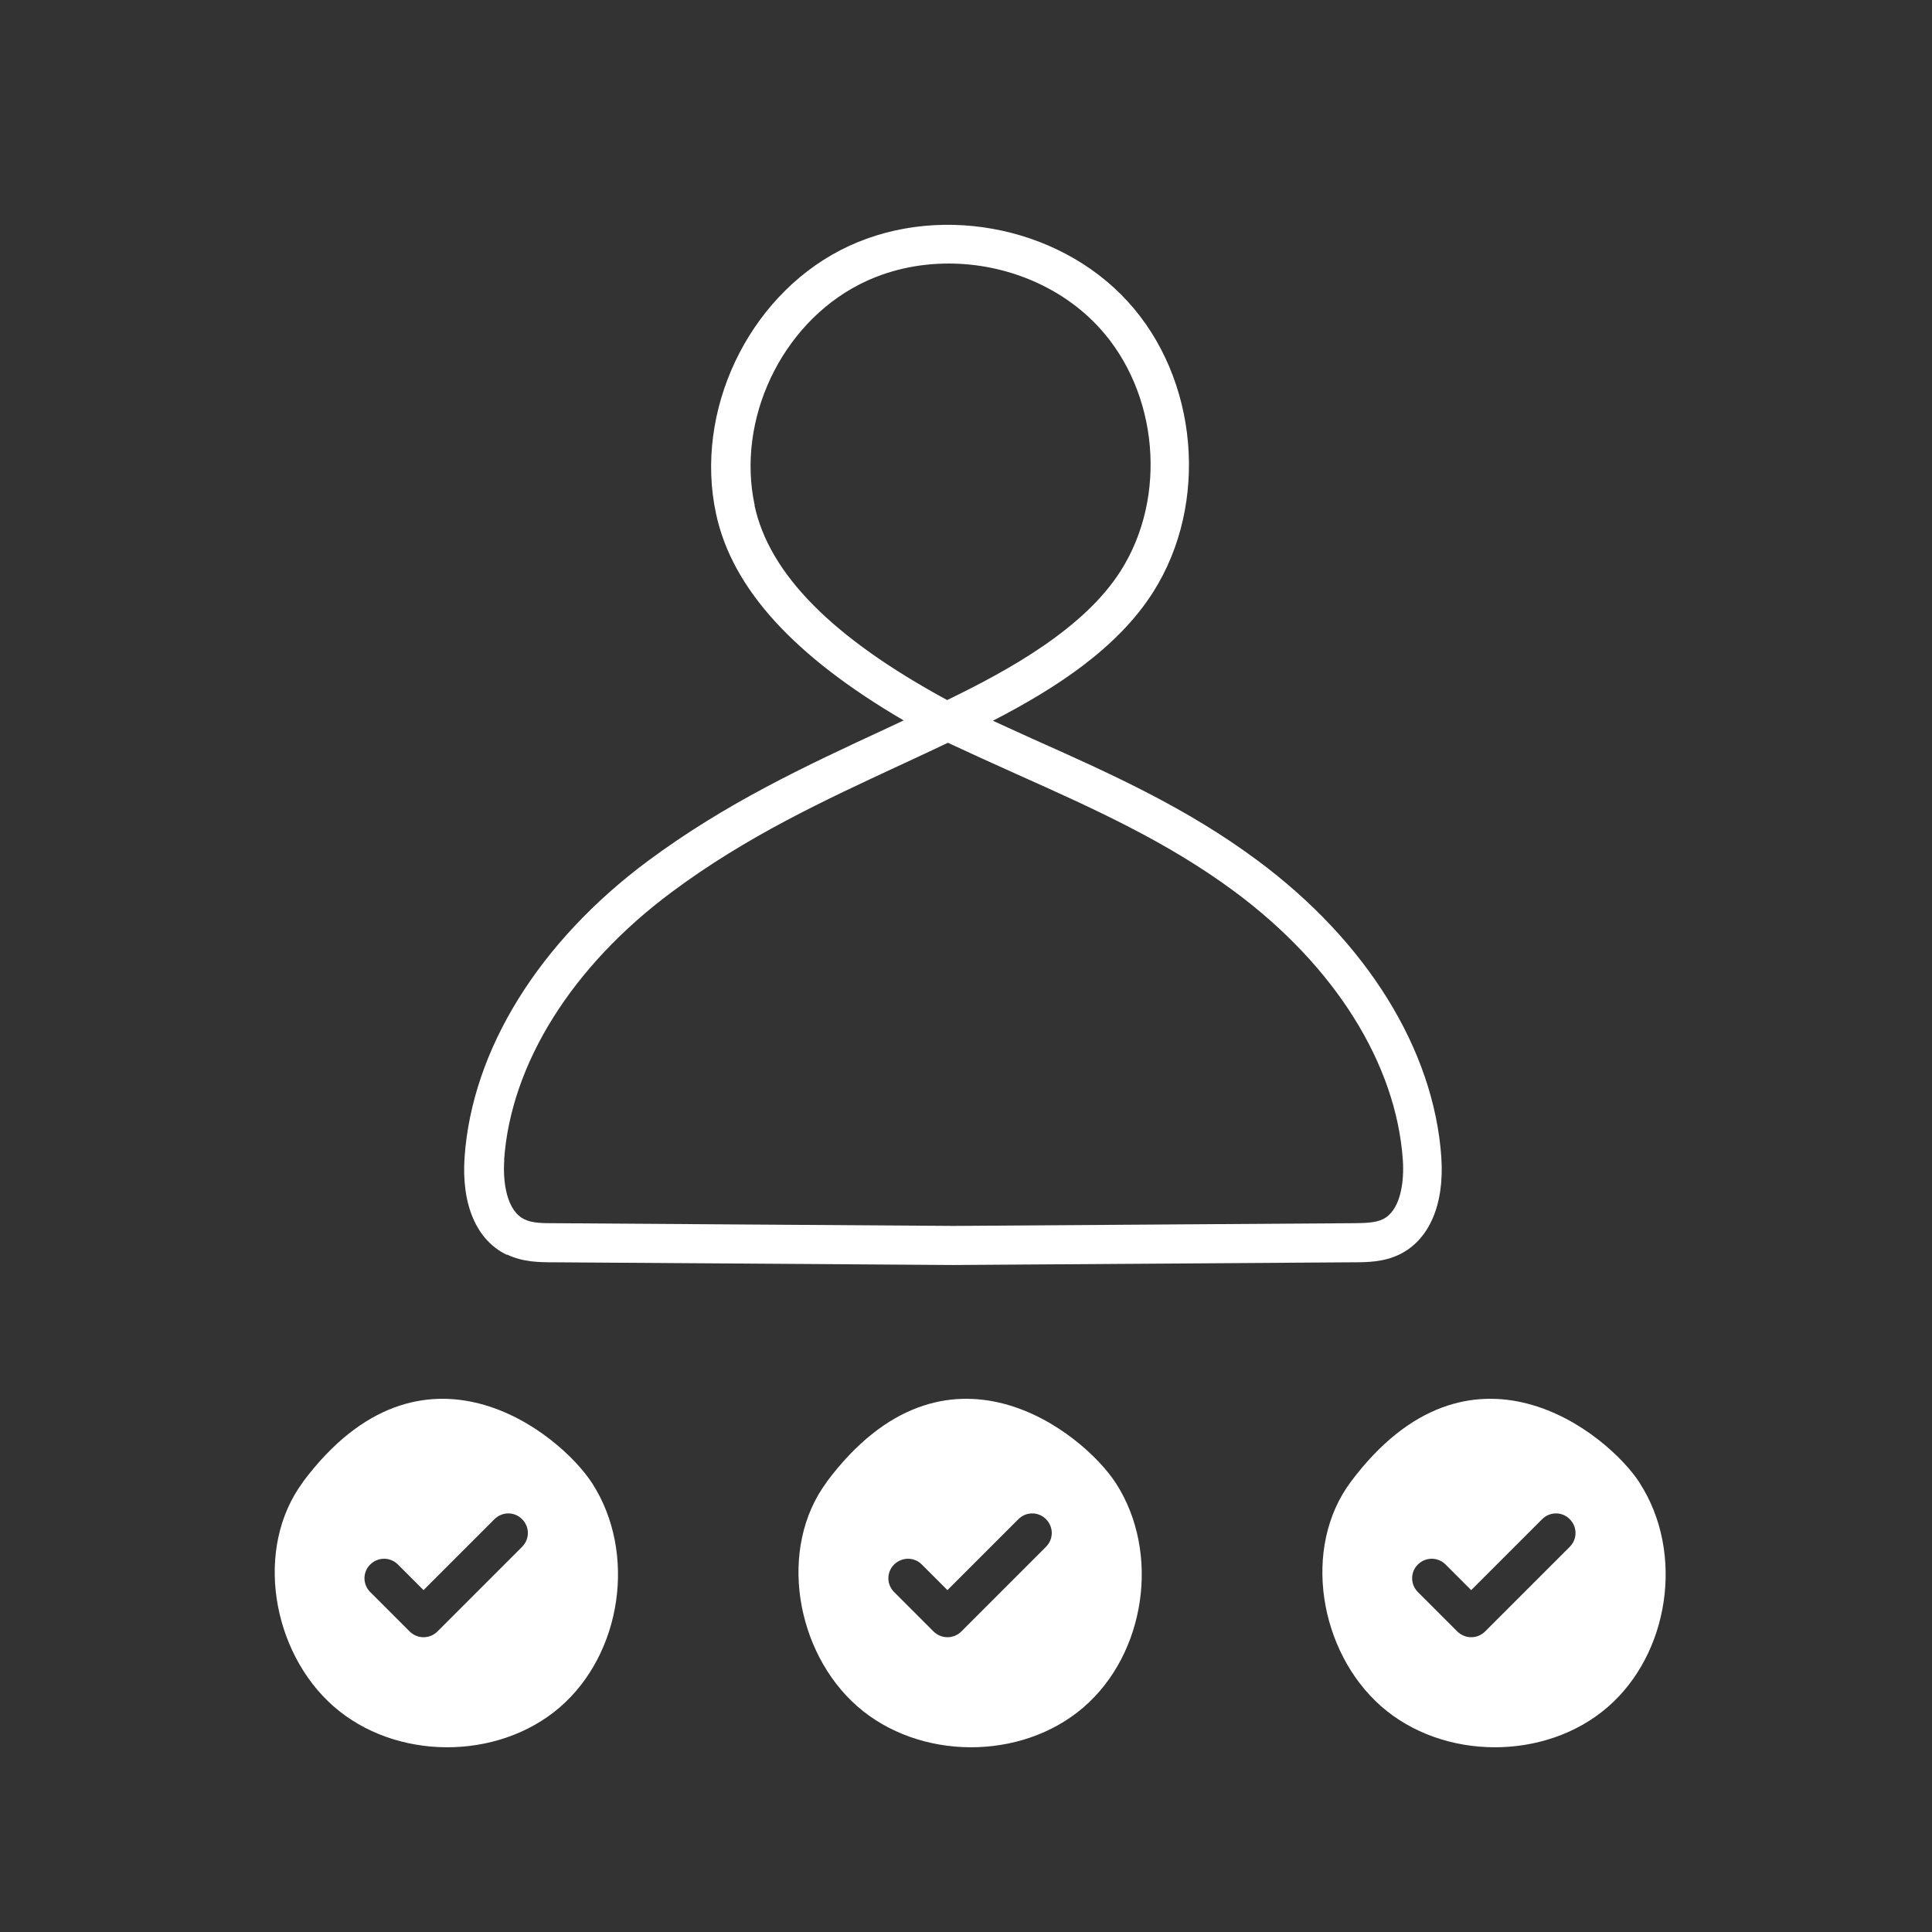
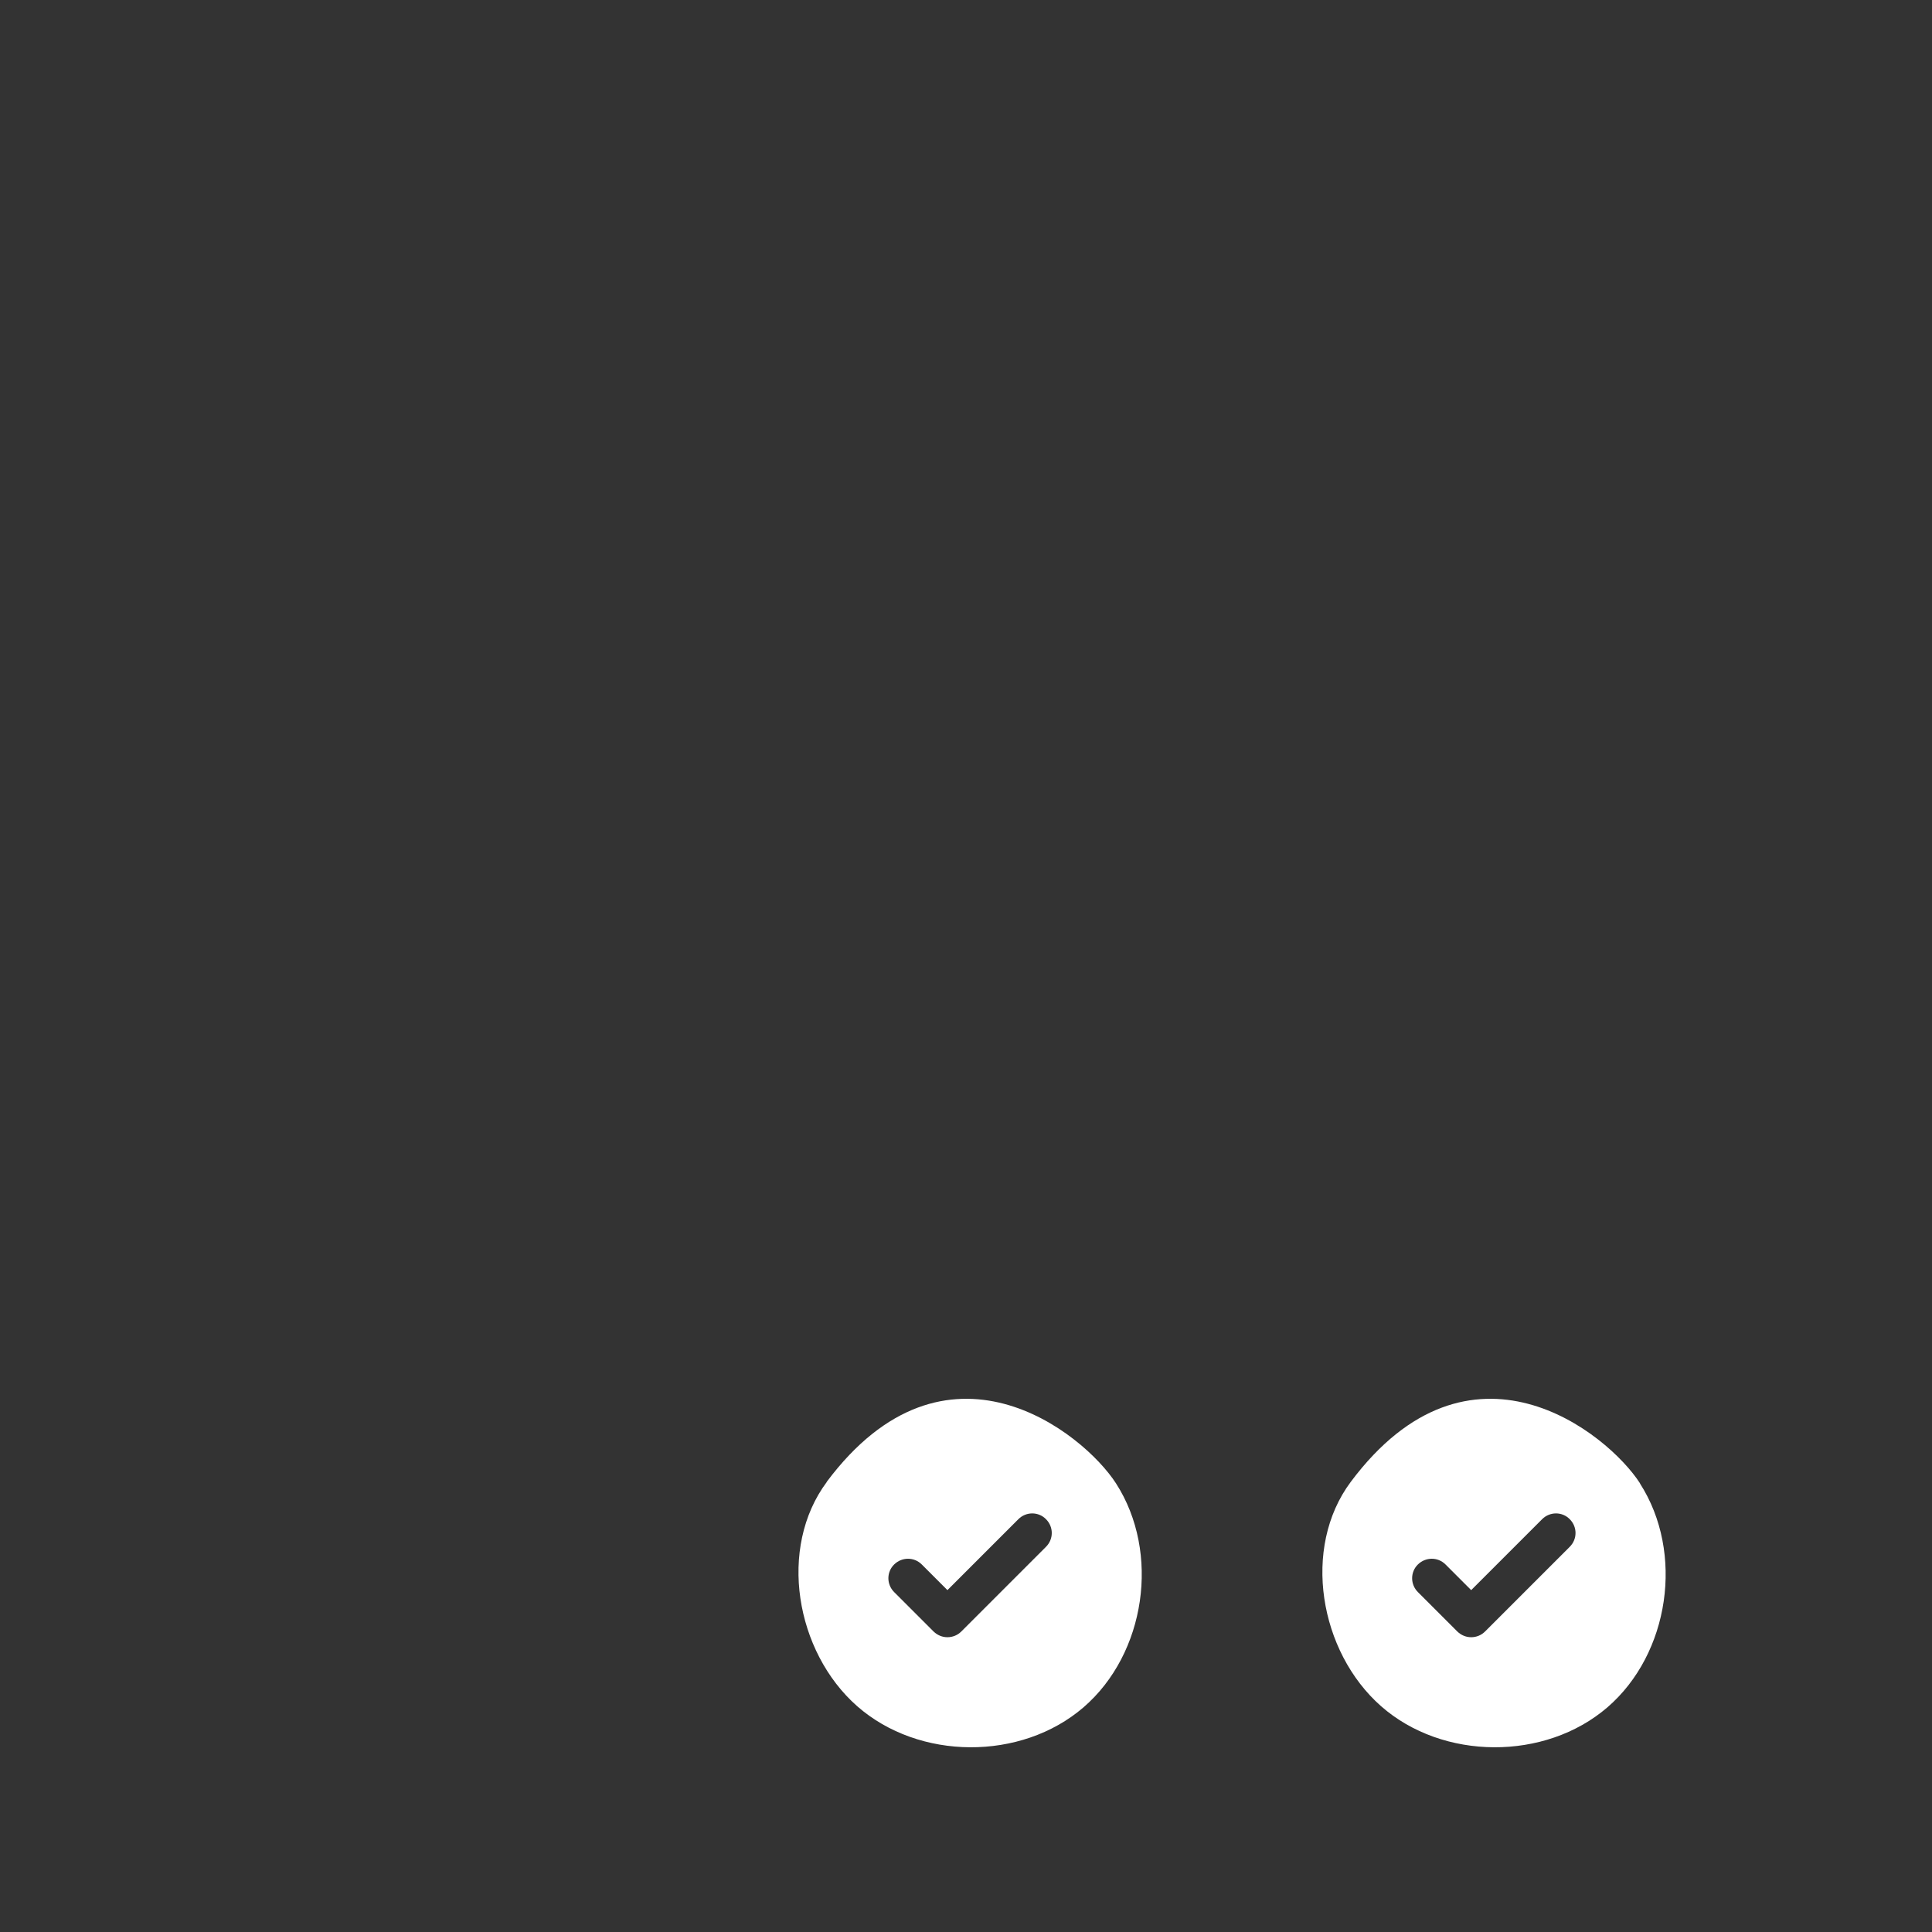
<svg xmlns="http://www.w3.org/2000/svg" id="Laag_2" viewBox="0 0 128 128">
  <rect x="0" y="0" width="128" height="128" fill="#333333" stroke="none" />
  <defs>
    <style>.cls-1{fill:none;}.cls-2{fill:#fff;}</style>
  </defs>
  <g id="Layer_1">
-     <path class="cls-2" d="M33.6,83.12c1.04.5,2.15.51,3.04.51l26.48.18h0s.02,0,.03,0c.01,0,.02,0,.03,0h0l26.48-.18c.89,0,2-.01,3.04-.51,1.99-.96,3.01-3.32,2.79-6.47-.5-7.11-4.93-14.26-12.16-19.63-4.72-3.51-9.72-5.75-15.01-8.11-.84-.38-1.69-.77-2.54-1.16,4.12-2.12,8.26-4.79,10.63-8.54,3.71-5.86,2.98-14.13-1.7-19.24-4.68-5.12-12.86-6.58-19.02-3.4-6.16,3.18-9.71,10.69-8.25,17.47,1.06,4.95,5.16,9.44,12.43,13.69-.37.17-.75.35-1.11.52-5.48,2.54-10.65,4.95-15.82,8.78-7.23,5.37-11.66,12.52-12.16,19.63-.22,3.15.79,5.51,2.79,6.47ZM50,33.48c-1.22-5.67,1.75-11.96,6.91-14.62,1.84-.95,3.89-1.4,5.94-1.4,3.72,0,7.45,1.49,9.98,4.25,3.92,4.28,4.53,11.21,1.42,16.11-2.41,3.8-7.36,6.56-11.5,8.56-7.61-4.13-11.78-8.35-12.76-12.89ZM33.4,76.83c.45-6.35,4.5-12.82,11.12-17.74,4.95-3.68,10.01-6.03,15.36-8.51.96-.44,1.93-.9,2.92-1.37,1.5.7,3,1.38,4.49,2.05,5.16,2.31,10.03,4.49,14.53,7.83,6.62,4.92,10.67,11.38,11.12,17.74.11,1.55-.18,3.4-1.33,3.95-.52.25-1.24.25-1.94.26l-26.48.18s-.01,0-.02,0c0,0-.01,0-.02,0l-26.48-.18c-.7,0-1.42,0-1.93-.26-1.15-.55-1.44-2.4-1.33-3.95Z" />
-     <path class="cls-2" d="M20.08,98.18c-3.26,4.37-2.08,11.26,2.01,14.86s10.86,3.63,14.99.08c4.13-3.56,5.11-10.25,2.16-14.84-2.17-3.37-11.27-10.67-19.17-.1ZM34.6,102.47l-5.62,5.62c-.25.25-.58.38-.92.38s-.66-.13-.92-.38l-2.61-2.61c-.51-.51-.51-1.33,0-1.83s1.32-.51,1.83,0l1.7,1.7,4.7-4.7c.51-.51,1.33-.51,1.83,0,.51.51.51,1.32,0,1.83Z" />
    <path class="cls-2" d="M54.78,98.18c-3.26,4.37-2.08,11.26,2.01,14.86,4.1,3.6,10.86,3.63,14.99.08,4.13-3.56,5.11-10.25,2.16-14.84-2.17-3.37-11.27-10.67-19.17-.1ZM69.31,102.47l-5.62,5.62c-.25.25-.58.38-.92.38s-.66-.13-.92-.38l-2.61-2.61c-.51-.51-.51-1.33,0-1.83s1.32-.51,1.83,0l1.7,1.7,4.7-4.7c.51-.51,1.33-.51,1.83,0,.51.51.51,1.32,0,1.83Z" />
    <path class="cls-2" d="M108.66,98.28c-2.17-3.37-11.27-10.67-19.17-.1-3.26,4.37-2.08,11.26,2.01,14.86s10.86,3.63,14.99.08c4.13-3.56,5.11-10.25,2.16-14.84ZM104.01,102.47l-5.62,5.62c-.25.25-.58.38-.92.38s-.66-.13-.92-.38l-2.61-2.61c-.51-.51-.51-1.33,0-1.83s1.32-.51,1.83,0l1.7,1.7,4.7-4.7c.51-.51,1.33-.51,1.83,0,.51.51.51,1.32,0,1.83Z" />
-     <rect class="cls-1" width="128" height="128" />
  </g>
</svg>